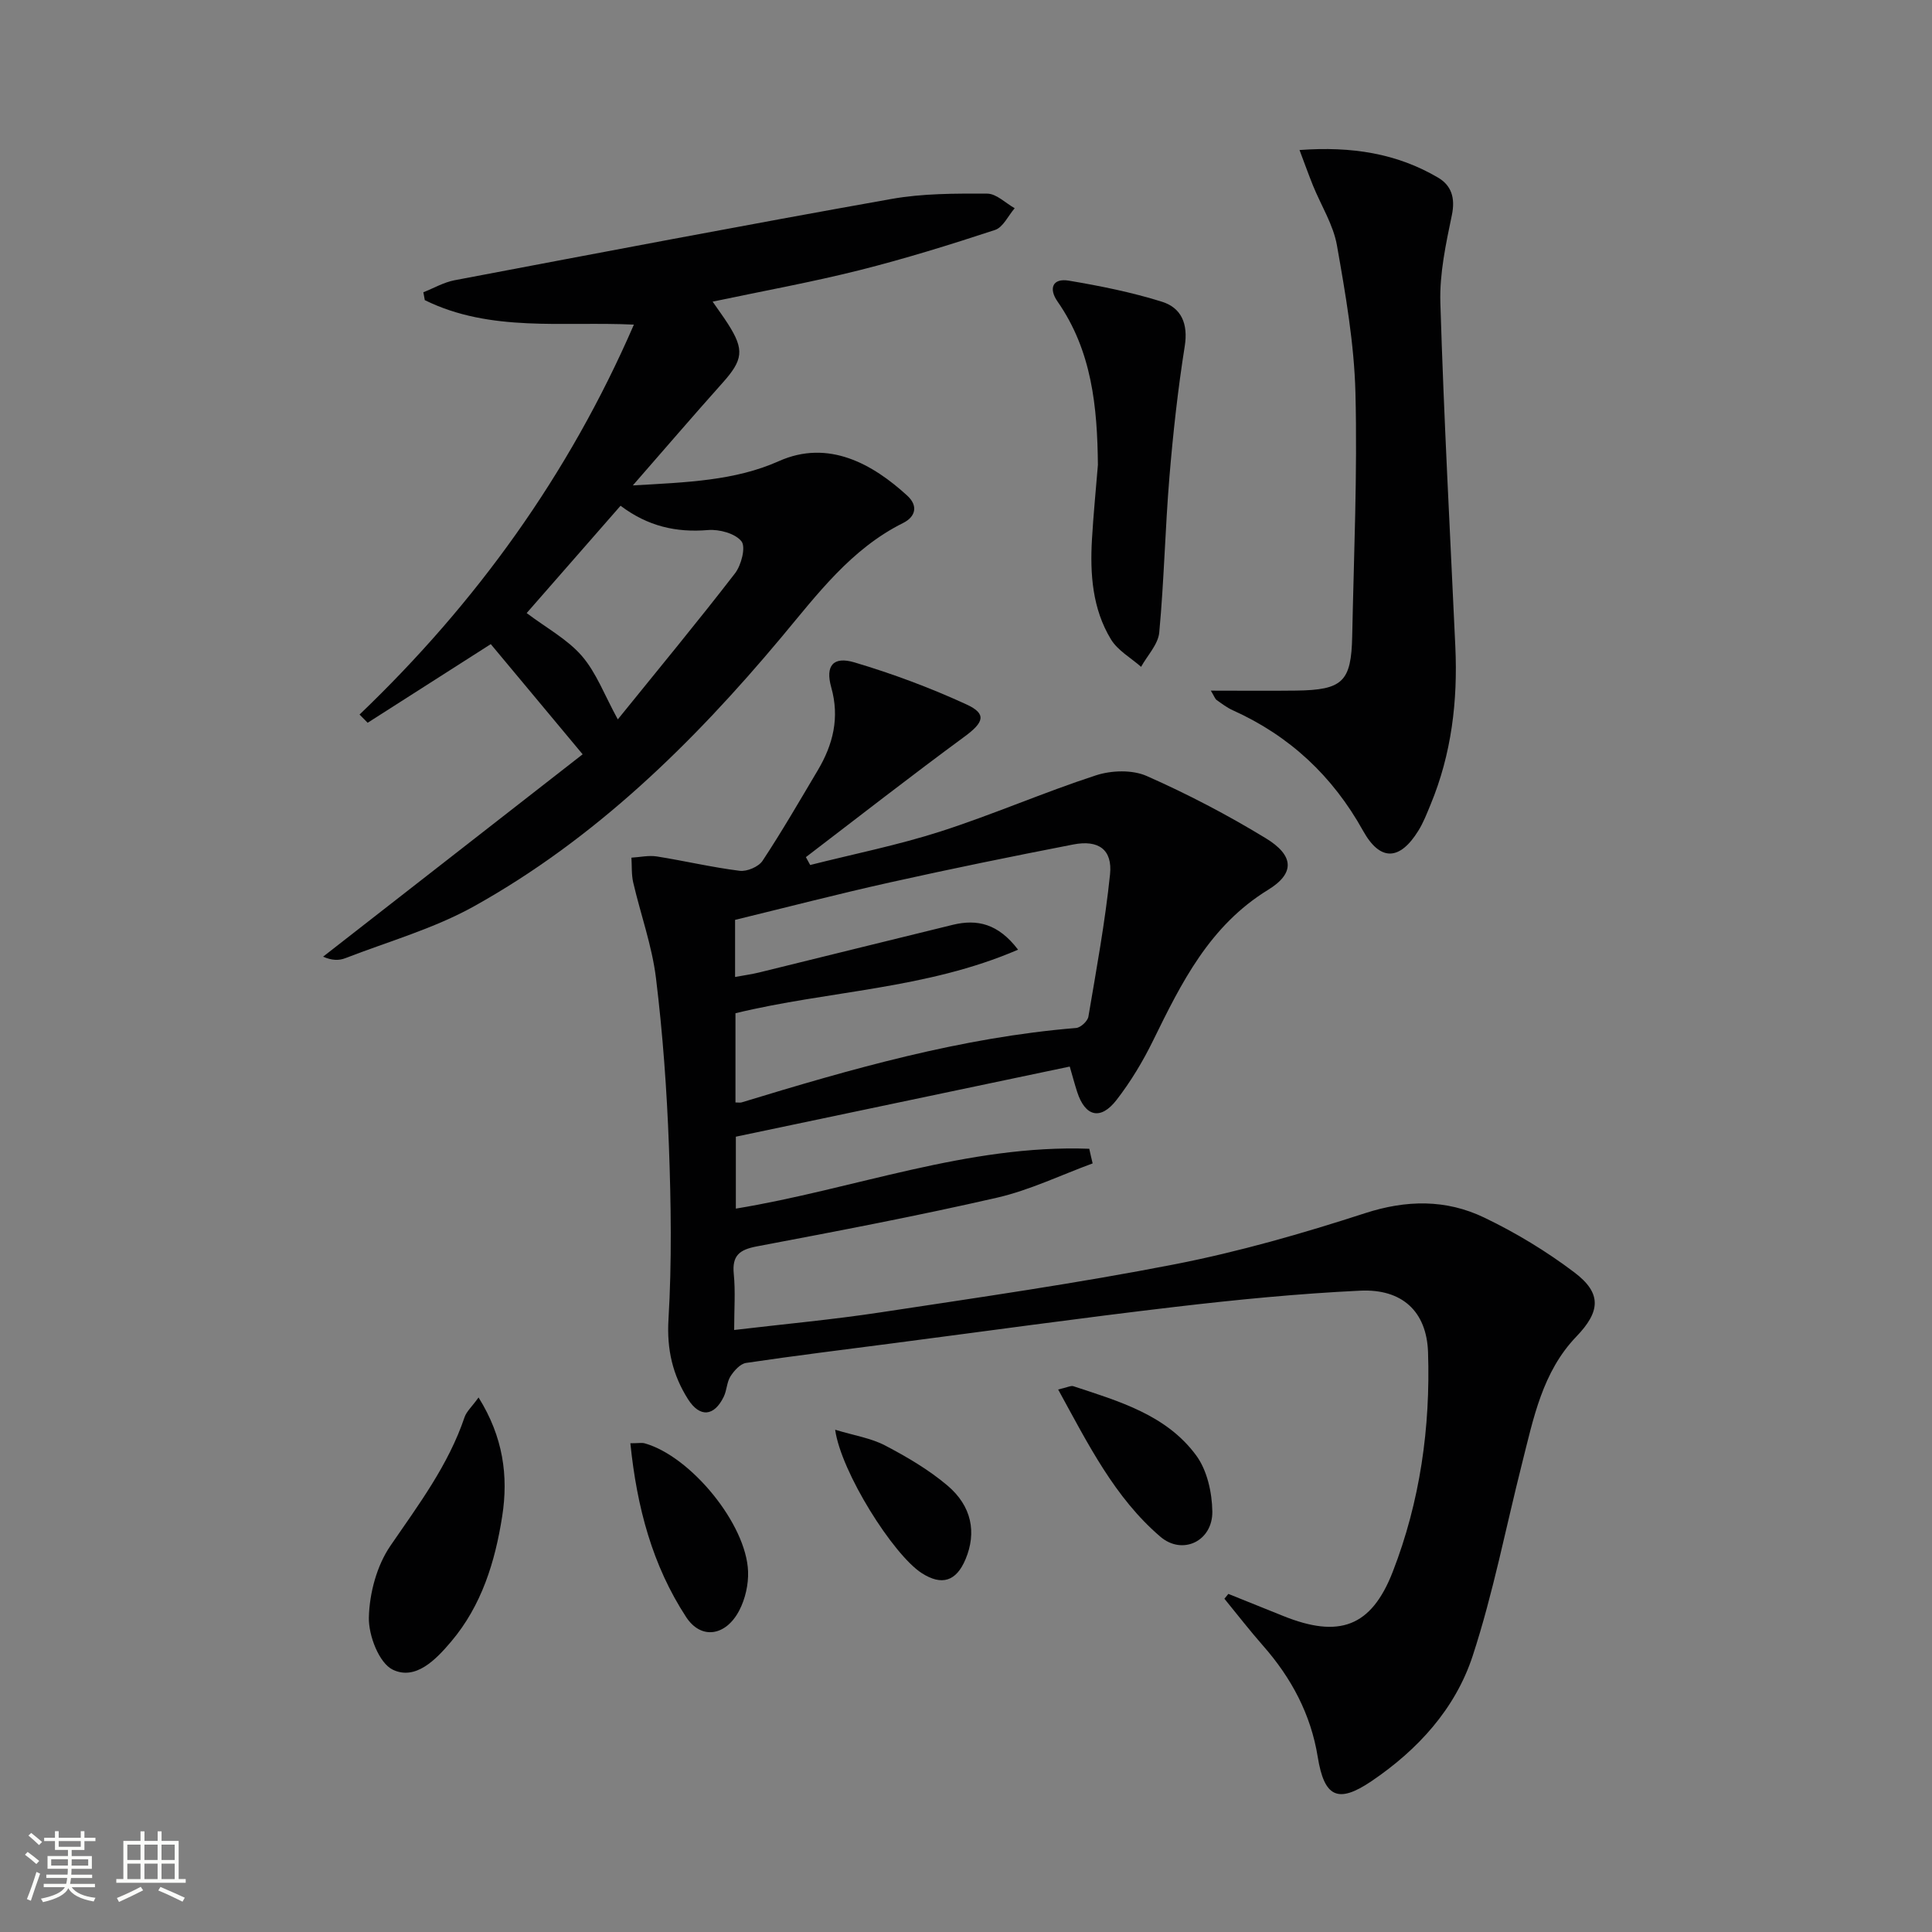
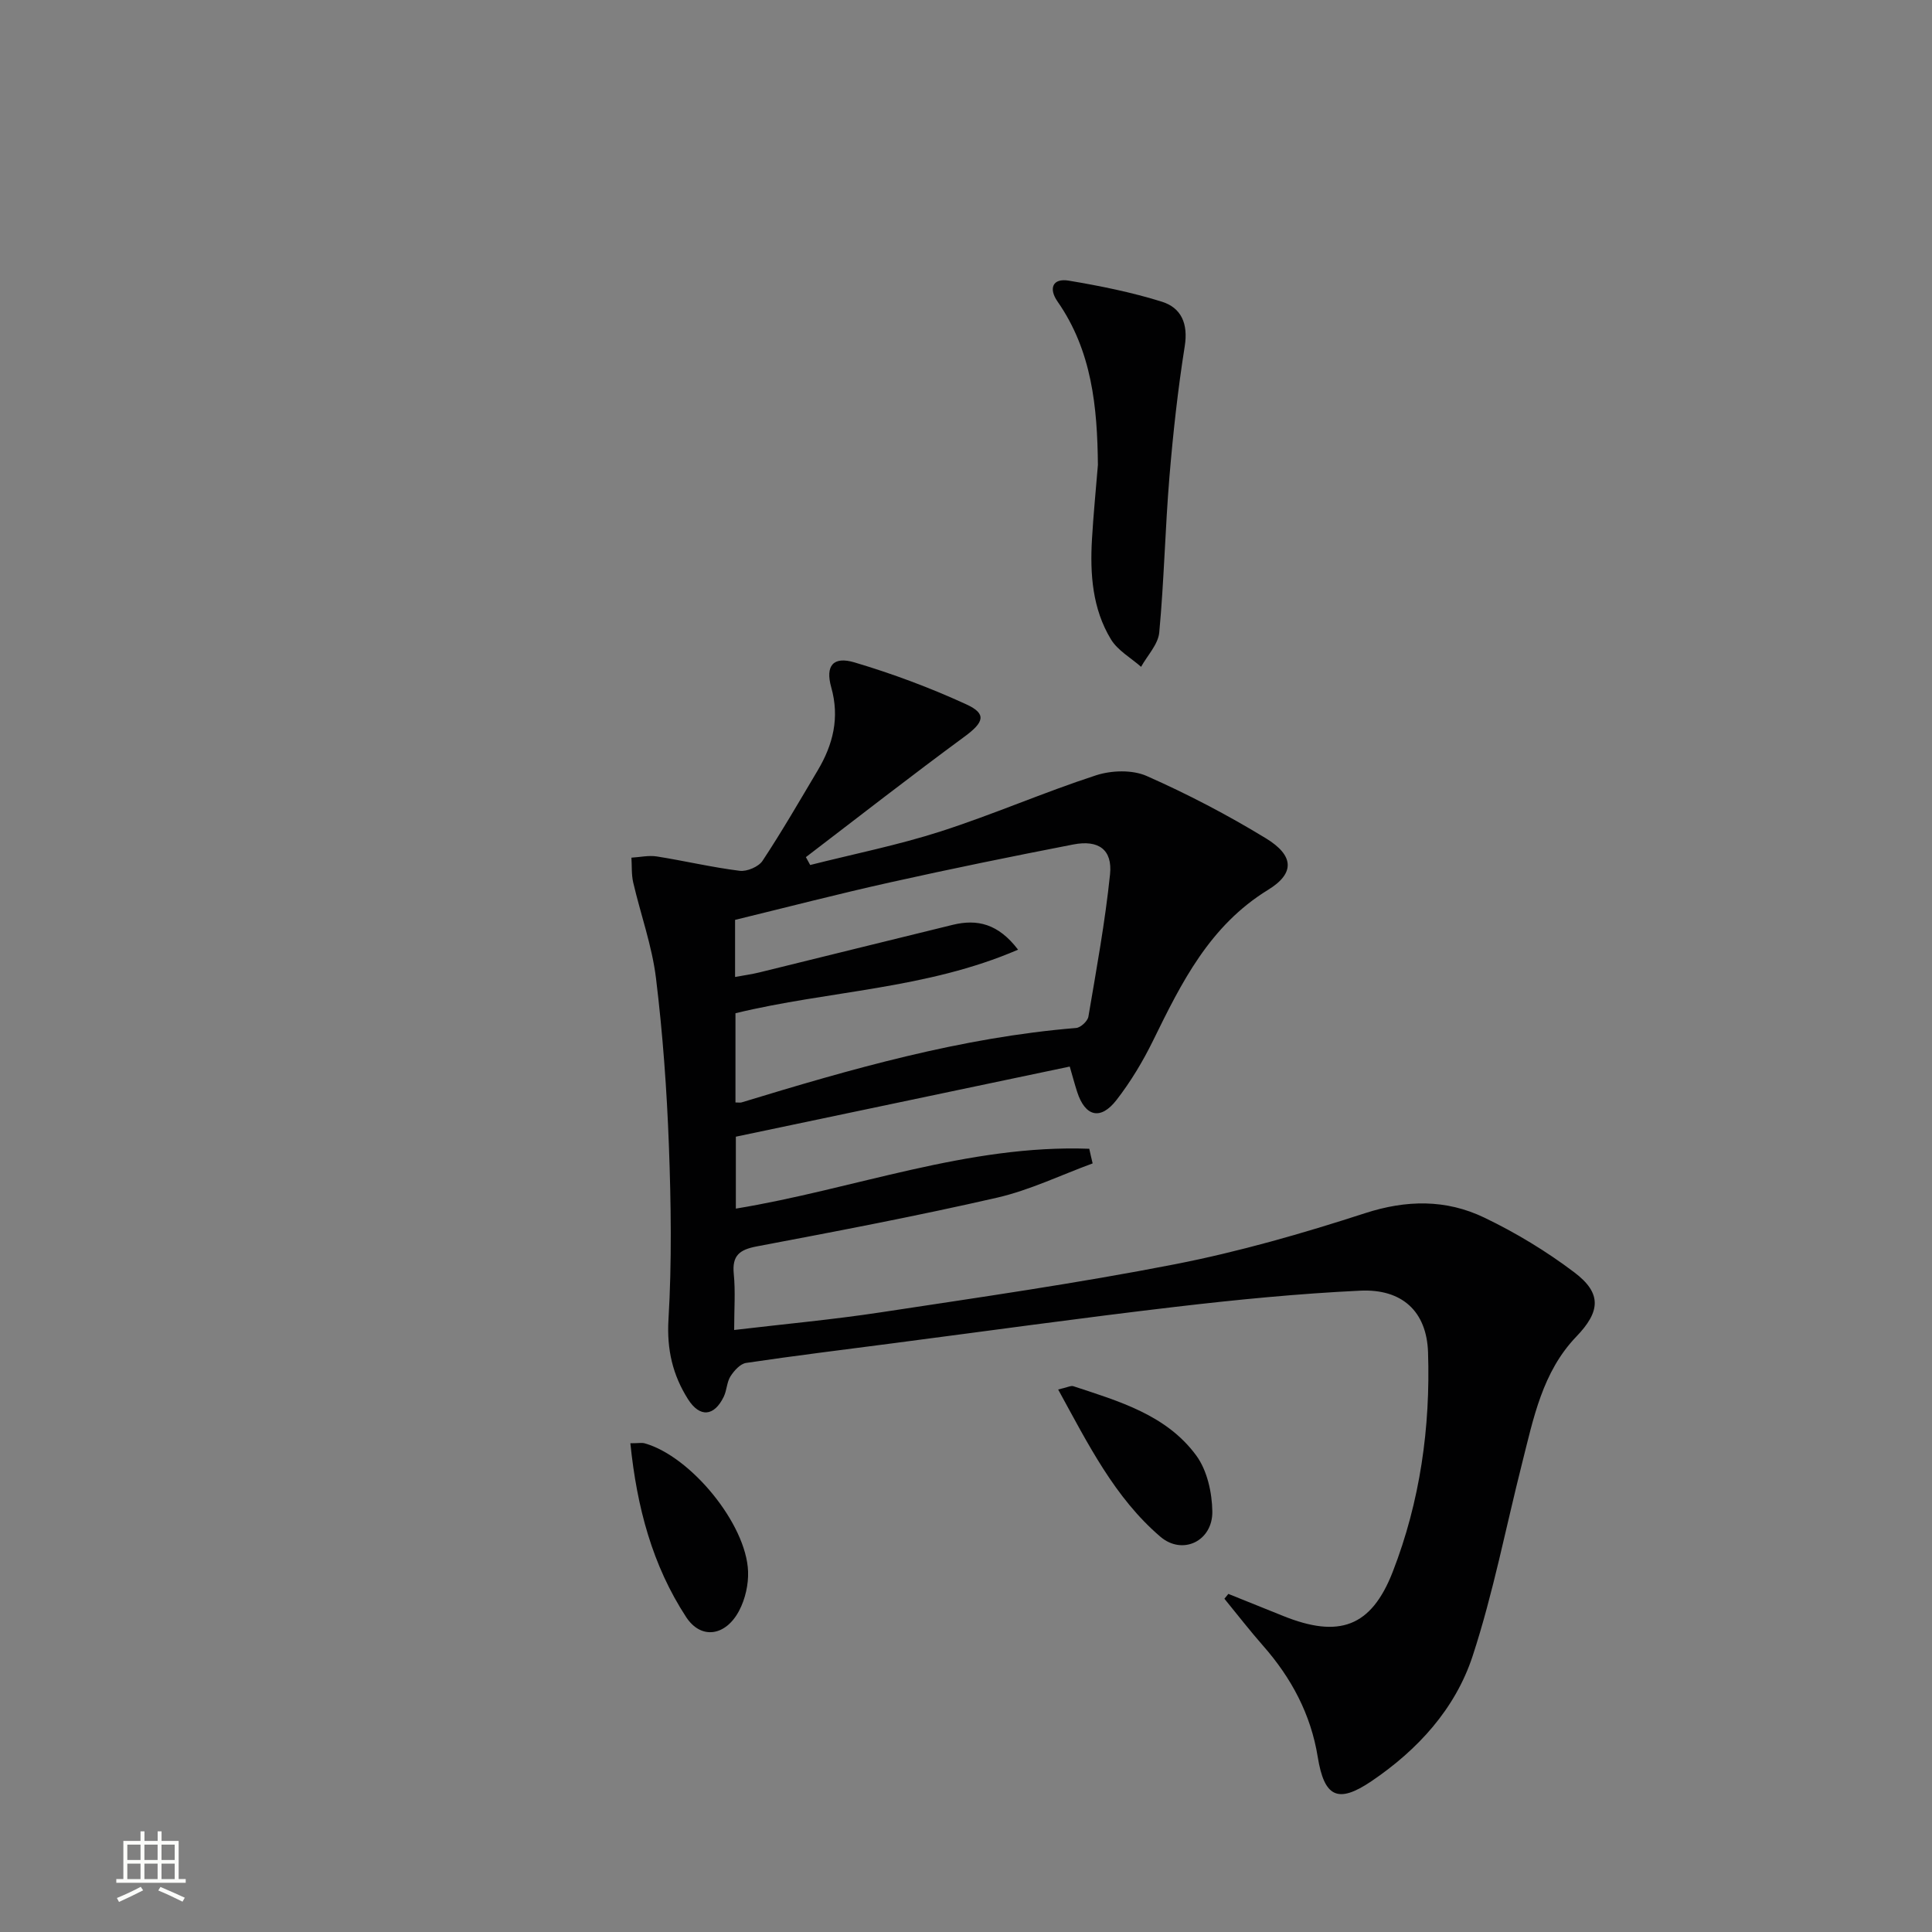
<svg xmlns="http://www.w3.org/2000/svg" enable-background="new 0 0 400 400" viewBox="0 0 400 400">
  <rect x="0" y="0" width="400" height="400" fill="#808080" stroke="none" />
-   <path d="m5.17 384 .55-.58c.85.61 1.65 1.24 2.4 1.87l-.59.64c-.83-.73-1.62-1.38-2.36-1.93m1.22 9.53-.82-.34c.71-1.76 1.37-3.64 1.98-5.63.24.13.5.25.76.36-.6 1.67-1.24 3.54-1.92 5.61m-.5-13.5.57-.54c.56.44 1.31 1.06 2.26 1.87l-.64.64c-.68-.66-1.41-1.32-2.19-1.97m3.25.46h2.24v-1.36h.77v1.36h4.57v-1.36h.76v1.36h2.28v.69h-2.28v1.84h-2.64v1.26h4.18v2.64h-4.21c0 .45-.02.86-.05 1.21h4.32v.69h-4.38c-.04.34-.1.75-.19 1.22h5.15v.69h-4.82c.87 1.19 2.51 1.92 4.93 2.19-.17.31-.3.57-.37.76-2.77-.49-4.52-1.41-5.26-2.76-.56 1.26-2.3 2.23-5.24 2.9-.12-.24-.26-.48-.43-.72 2.73-.55 4.38-1.34 4.96-2.38h-4.38v-.69h4.65c.1-.38.17-.79.21-1.22h-4.32v-.69h4.4c.03-.34.05-.75.05-1.21h-4.2v-2.64h4.23v-1.26h-2.69v-1.84h-2.24zm1.46 4.46v1.29h3.45c.01-.4.02-.57.01-.53v-.32-.45h-3.46zm1.55-2.59h4.57v-1.19h-4.57zm6.11 2.59h-3.42v.77c-.01.19-.01.37-.02.53h3.44z" fill="#fbfcfa" />
  <path d="m32.63 379.16h.82v1.98h3.54v7.89h1.46v.78h-14.37v-.78h1.46v-7.89h3.55v-1.98h.82v1.98h2.73v-1.98zm-3.49 11.48.5.73c-1.61.82-3.28 1.63-5 2.41-.13-.27-.28-.55-.44-.82 1.75-.72 3.4-1.49 4.94-2.32m-2.78-5.55h2.73v-3.18h-2.73zm0 3.95h2.73v-3.2h-2.73zm3.54-3.95h2.73v-3.18h-2.73zm0 3.95h2.73v-3.2h-2.73zm7.89 4.68c-1.84-.92-3.51-1.7-5.02-2.32l.45-.73c1.89.8 3.57 1.55 5.04 2.23zm-1.62-11.81h-2.73v3.18h2.73zm-2.73 7.13h2.73v-3.2h-2.73z" fill="#fbfcfa" />
  <g fill="#010102">
    <path d="m226.22 240.87c-6.58 2.41-13 5.53-19.77 7.09-16.49 3.78-33.12 6.94-49.75 10.09-3.59.68-5.16 1.88-4.78 5.71.36 3.61.08 7.28.08 11.6 10.35-1.23 20.37-2.14 30.31-3.65 20.33-3.09 40.71-6.01 60.89-9.95 13.32-2.6 26.47-6.38 39.38-10.57 8.62-2.8 16.8-2.9 24.7.89 6.55 3.14 12.89 6.98 18.68 11.36 5.72 4.32 5.38 8.11.41 13.28-7.03 7.31-8.88 16.91-11.24 26.24-3.37 13.31-5.97 26.87-10.23 39.88-3.59 10.96-11.37 19.46-20.99 25.96-6.94 4.68-9.74 3.28-11.09-5.06-1.42-8.79-5.44-16.33-11.29-22.98-2.78-3.16-5.36-6.5-8.03-9.76.27-.33.55-.67.82-1 3.78 1.52 7.55 3.04 11.33 4.56 11.56 4.66 18.24 2.33 22.7-9.13 5.66-14.55 7.82-29.89 7.31-45.46-.28-8.44-5.35-13.17-14.07-12.75-12.77.61-25.53 1.86-38.23 3.35-19.62 2.3-39.2 5.03-58.79 7.58-10.04 1.31-20.09 2.54-30.1 4.03-1.21.18-2.48 1.6-3.23 2.77-.77 1.21-.75 2.89-1.39 4.21-1.98 4.11-4.96 4.39-7.41.52-3.16-4.99-4.41-10.27-4.04-16.49.71-11.95.53-23.98.09-35.95-.43-11.61-1.27-23.23-2.68-34.76-.82-6.68-3.18-13.17-4.71-19.77-.38-1.65-.26-3.42-.37-5.14 1.76-.1 3.57-.52 5.27-.25 5.73.91 11.39 2.25 17.14 2.97 1.51.19 3.91-.83 4.73-2.06 4.03-6.1 7.69-12.44 11.43-18.73 3.18-5.35 4.57-10.9 2.8-17.19-1.26-4.48.4-6.48 4.8-5.17 7.91 2.35 15.71 5.26 23.21 8.71 4.26 1.96 3.57 3.73-.43 6.67-11.07 8.14-21.91 16.6-32.83 24.94.3.54.59 1.09.89 1.63 9.01-2.28 18.17-4.11 27-6.95 10.85-3.49 21.34-8.09 32.18-11.62 3.19-1.04 7.51-1.18 10.49.14 8.47 3.74 16.75 8.07 24.66 12.89 5.81 3.54 6.11 7.22.49 10.67-12.14 7.45-17.95 19.23-23.83 31.23-2.11 4.3-4.63 8.5-7.56 12.28-3.32 4.29-6.51 3.45-8.16-1.68-.5-1.55-.92-3.12-1.53-5.23-23.19 4.87-46.05 9.68-69.13 14.52v14.89c24.43-4.01 48.04-13.31 73.17-12.39.21.99.46 2.01.7 3.03zm-73.95-12.62c.63 0 .97.08 1.27-.01 22.69-6.92 45.46-13.46 69.27-15.41.93-.08 2.37-1.41 2.53-2.34 1.66-9.79 3.46-19.59 4.48-29.46.53-5.12-2.37-7.21-7.61-6.19-12.67 2.46-25.33 5.04-37.93 7.85-10.79 2.4-21.49 5.18-32.09 7.76v11.82c1.83-.34 3.44-.55 5.02-.94 13.36-3.27 26.71-6.61 40.07-9.86 5.03-1.22 9.39-.25 13.5 5.15-19.03 8.22-39.16 8.46-58.51 13.16z" />
-     <path d="m120.63 156.17c-6.81-8.17-12.9-15.46-19.02-22.81-8.05 5.14-16.77 10.71-25.49 16.28-.56-.57-1.12-1.14-1.68-1.7 24.17-23.13 43.33-49.68 56.8-80.73-14.72-.71-29.66 1.65-43.29-5.07-.1-.54-.2-1.09-.3-1.63 2.14-.84 4.2-2.05 6.42-2.48 30.13-5.71 60.26-11.46 90.45-16.83 6.5-1.16 13.25-1.14 19.88-1.11 1.9.01 3.79 1.96 5.68 3.02-1.34 1.55-2.4 3.95-4.07 4.5-9.28 3.05-18.64 5.96-28.11 8.34-9.8 2.46-19.77 4.27-30.36 6.5 1.2 1.74 2.24 3.14 3.18 4.61 3.44 5.38 3.13 7.46-1.16 12.25-5.96 6.66-11.78 13.45-18.54 21.19 11.16-.64 21.13-.96 30.22-5.02 10.29-4.6 19.47.61 26.6 7.14 2.27 2.08 1.76 4.35-.86 5.66-10.82 5.39-17.78 14.79-25.26 23.73-18.27 21.83-38.47 41.62-63.51 55.59-8.33 4.65-17.77 7.31-26.74 10.79-1.27.49-2.74.49-4.58-.32 18.23-14.23 36.48-28.45 53.74-41.9zm7.85-51.46c-6.86 7.85-13.46 15.39-19.44 22.22 4.09 3.09 8.42 5.41 11.42 8.87 3.01 3.48 4.69 8.11 7.45 13.14 8.35-10.33 16.48-20.15 24.26-30.23 1.31-1.69 2.28-5.45 1.34-6.64-1.29-1.63-4.59-2.52-6.92-2.33-6.58.55-12.46-.77-18.11-5.03z" />
-     <path d="m250.69 142.99c6.41 0 12.03.06 17.66-.01 9.64-.13 11.42-1.82 11.61-11.28.34-16.79 1.09-33.6.67-50.37-.26-10.21-2.05-20.43-3.83-30.53-.76-4.28-3.28-8.25-4.96-12.38-.89-2.21-1.69-4.45-2.79-7.36 10.81-.79 20.14.69 28.68 5.71 2.76 1.62 3.6 4.2 2.87 7.73-1.24 5.97-2.57 12.12-2.39 18.15.72 23.75 2.01 47.48 3.1 71.22.52 11.26-.78 22.23-5.13 32.72-.76 1.83-1.48 3.72-2.52 5.39-3.86 6.24-7.92 6.38-11.45.03-6.29-11.32-15.18-19.64-26.96-24.95-1.2-.54-2.28-1.36-3.36-2.13-.34-.25-.48-.76-1.2-1.94z" />
    <path d="m227.31 96.25c-.12-11.98-1.23-23.6-8.37-33.84-1.85-2.65-1.05-4.88 2.37-4.3 6.49 1.09 13 2.4 19.26 4.36 4.02 1.26 5.45 4.57 4.72 9.19-1.42 8.96-2.42 18.01-3.17 27.06-.89 10.73-1.11 21.52-2.11 32.23-.23 2.46-2.45 4.74-3.76 7.11-2.12-1.87-4.84-3.38-6.24-5.69-3.84-6.32-4.35-13.5-3.93-20.72.3-5.14.81-10.27 1.23-15.4z" />
-     <path d="m99.08 289.33c5.11 8.18 6.19 16.27 4.9 24.57-1.47 9.42-4.25 18.5-10.58 25.98-3.16 3.74-7.36 8.08-12.08 5.81-2.84-1.37-5.04-7.1-4.95-10.81.12-5.03 1.64-10.73 4.46-14.84 5.84-8.52 12.01-16.72 15.36-26.65.41-1.17 1.49-2.12 2.89-4.06z" />
    <path d="m130.51 298.81c1.7 0 2.39-.15 2.98.02 9.54 2.7 21.04 16.71 21.39 26.52.1 2.68-.58 5.69-1.82 8.07-2.78 5.34-7.91 6.11-11 1.38-6.98-10.68-10.2-22.71-11.55-35.99z" />
    <path d="m219.08 287.68c1.91-.43 2.63-.85 3.15-.68 9.44 3.12 19.27 5.93 25.45 14.36 2.25 3.07 3.26 7.65 3.32 11.57.09 6.13-6.17 9.16-10.77 5.22-9.45-8.1-14.9-19.07-21.15-30.47z" />
-     <path d="m172.91 296.01c3.98 1.21 7.42 1.73 10.34 3.26 4.51 2.36 9.01 5 12.88 8.27 5.1 4.3 6.08 9.78 3.78 15.27-1.92 4.6-4.92 5.55-9.07 2.89-5.92-3.81-16.71-20.92-17.93-29.69z" />
  </g>
</svg>